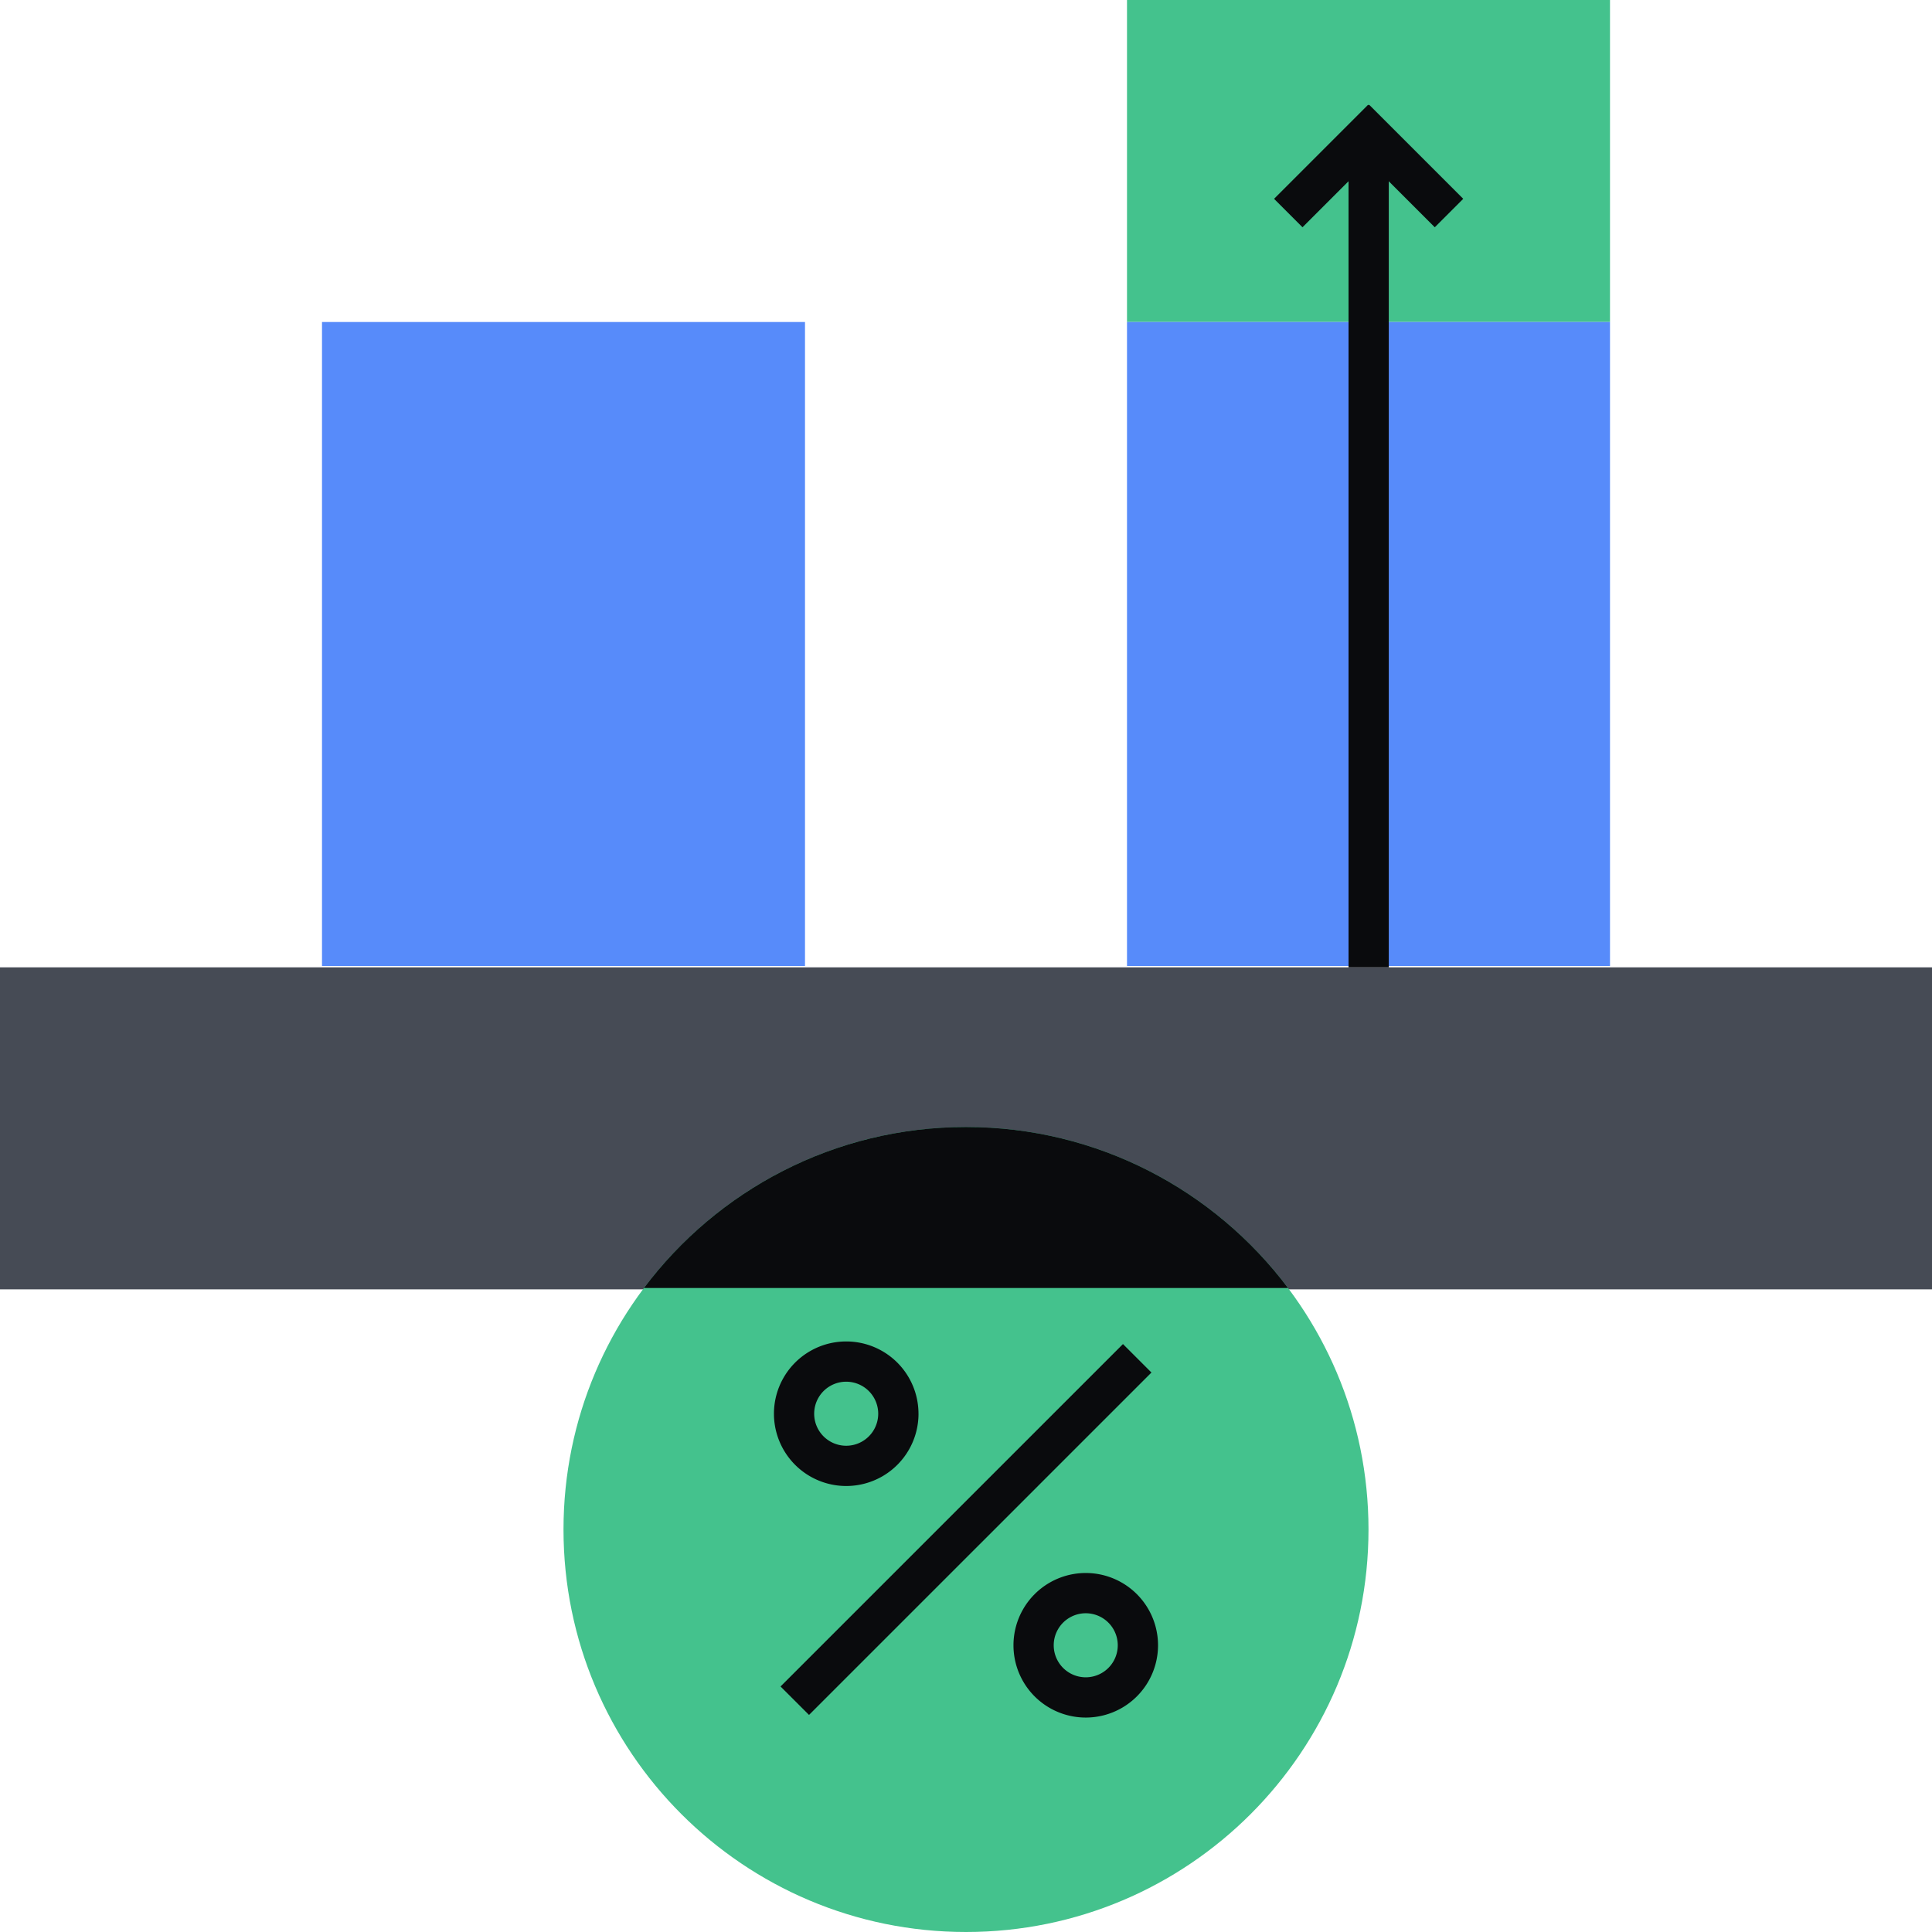
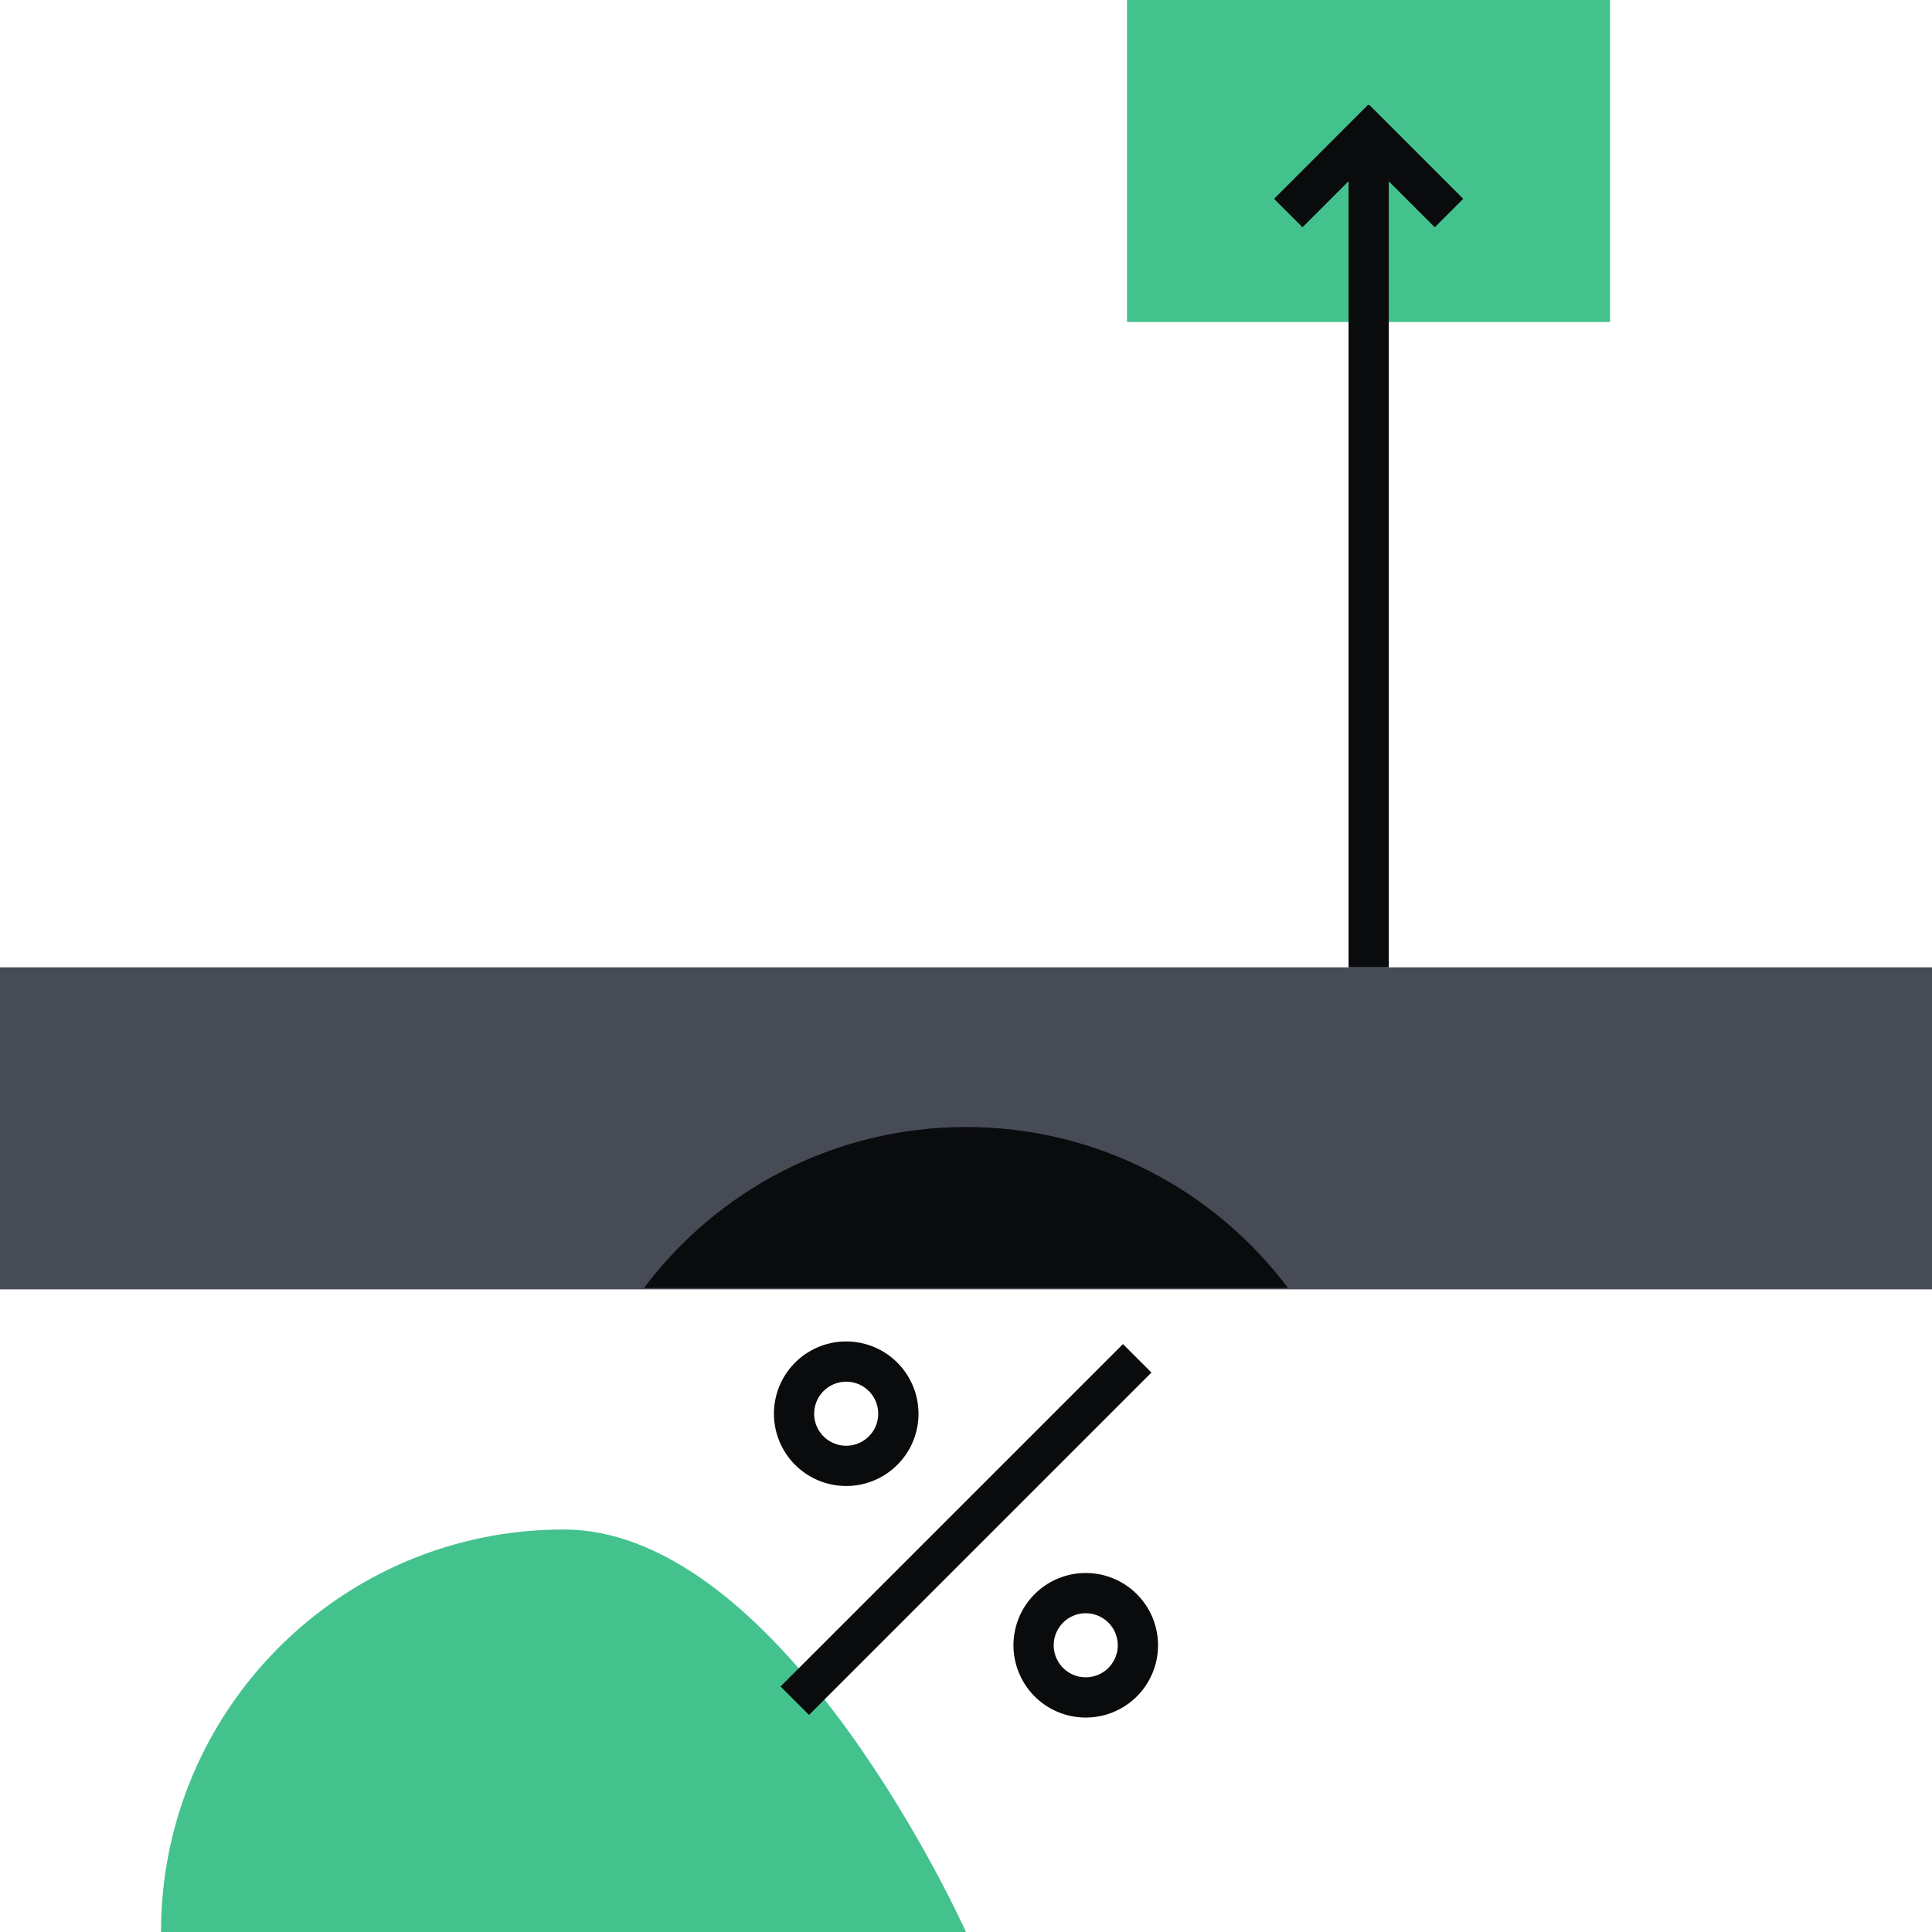
<svg xmlns="http://www.w3.org/2000/svg" fill="none" viewBox="0 0 96 96">
  <g clip-path="url(#a)">
    <path fill="#44C28D" d="M56 0h24v16H56z" />
    <path fill="#464B55" d="M0 48.067h96v16H0z" />
-     <path fill="#578BFA" d="M16 16h24v32H16zm40 0h24v32H56z" />
-     <path fill="#44C28D" d="M48 96c11.046 0 20-8.954 20-20s-8.954-20-20-20-20 8.954-20 20 8.954 20 20 20" />
+     <path fill="#44C28D" d="M48 96s-8.954-20-20-20-20 8.954-20 20 8.954 20 20 20" />
    <path fill="#0A0B0D" fill-rule="evenodd" d="M64.001 64H31.998c3.649-4.858 9.458-8 16.001-8s12.353 3.142 16.002 8" clip-rule="evenodd" />
    <path stroke="#0A0B0D" stroke-width="2" d="m68.688 5.912-4.674 4.674m3.312-4.674L72 10.586" />
    <path fill="#0A0B0D" fill-rule="evenodd" d="M67.008 48.067V7.025h2v41.042zM38.785 83.8 55.8 66.786l1.415 1.414L40.2 85.214zm6.855-13.553a3.591 3.591 0 1 1-7.183 0 3.591 3.591 0 0 1 7.182 0m-3.592 1.591a1.591 1.591 0 1 0 0-3.182 1.591 1.591 0 0 0 0 3.182m15.495 9.915a3.591 3.591 0 1 1-7.183 0 3.591 3.591 0 0 1 7.183 0m-3.592 1.591a1.591 1.591 0 1 0 0-3.182 1.591 1.591 0 0 0 0 3.182" clip-rule="evenodd" />
  </g>
  <defs>
    <clipPath id="a">
      <path fill="#FFFFFF" d="M0 0h96v96H0z" />
    </clipPath>
  </defs>
</svg>